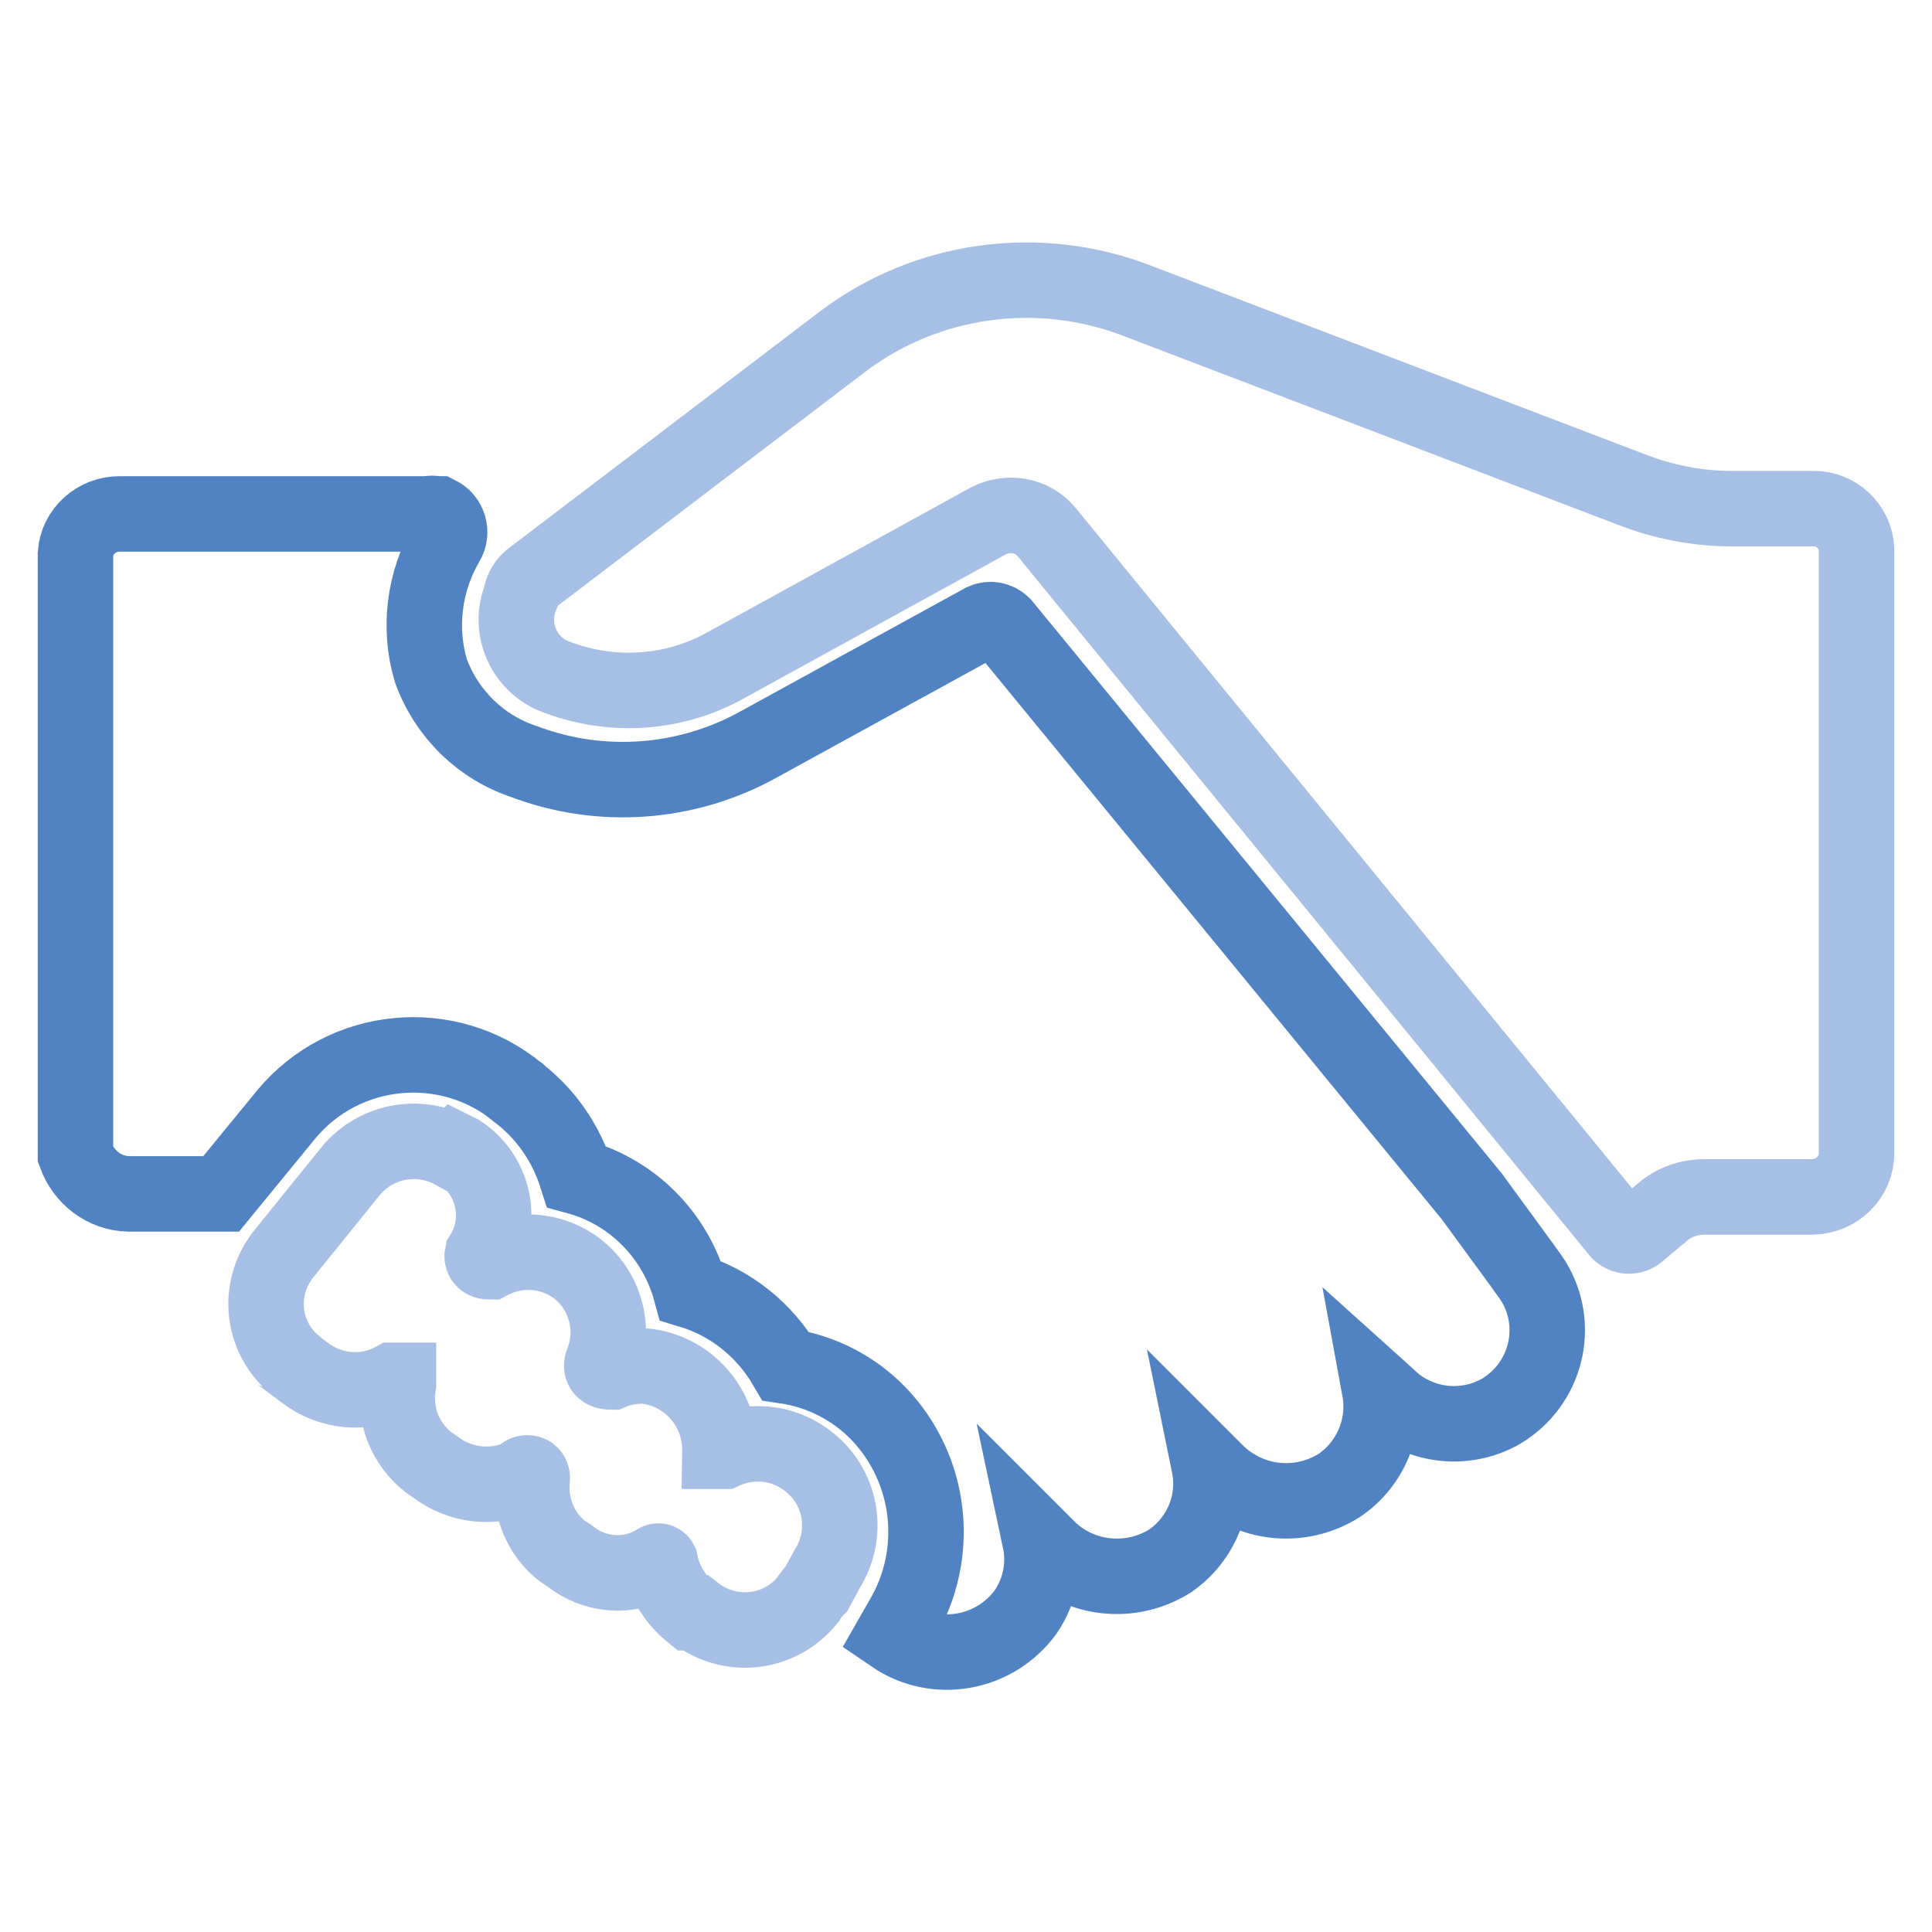
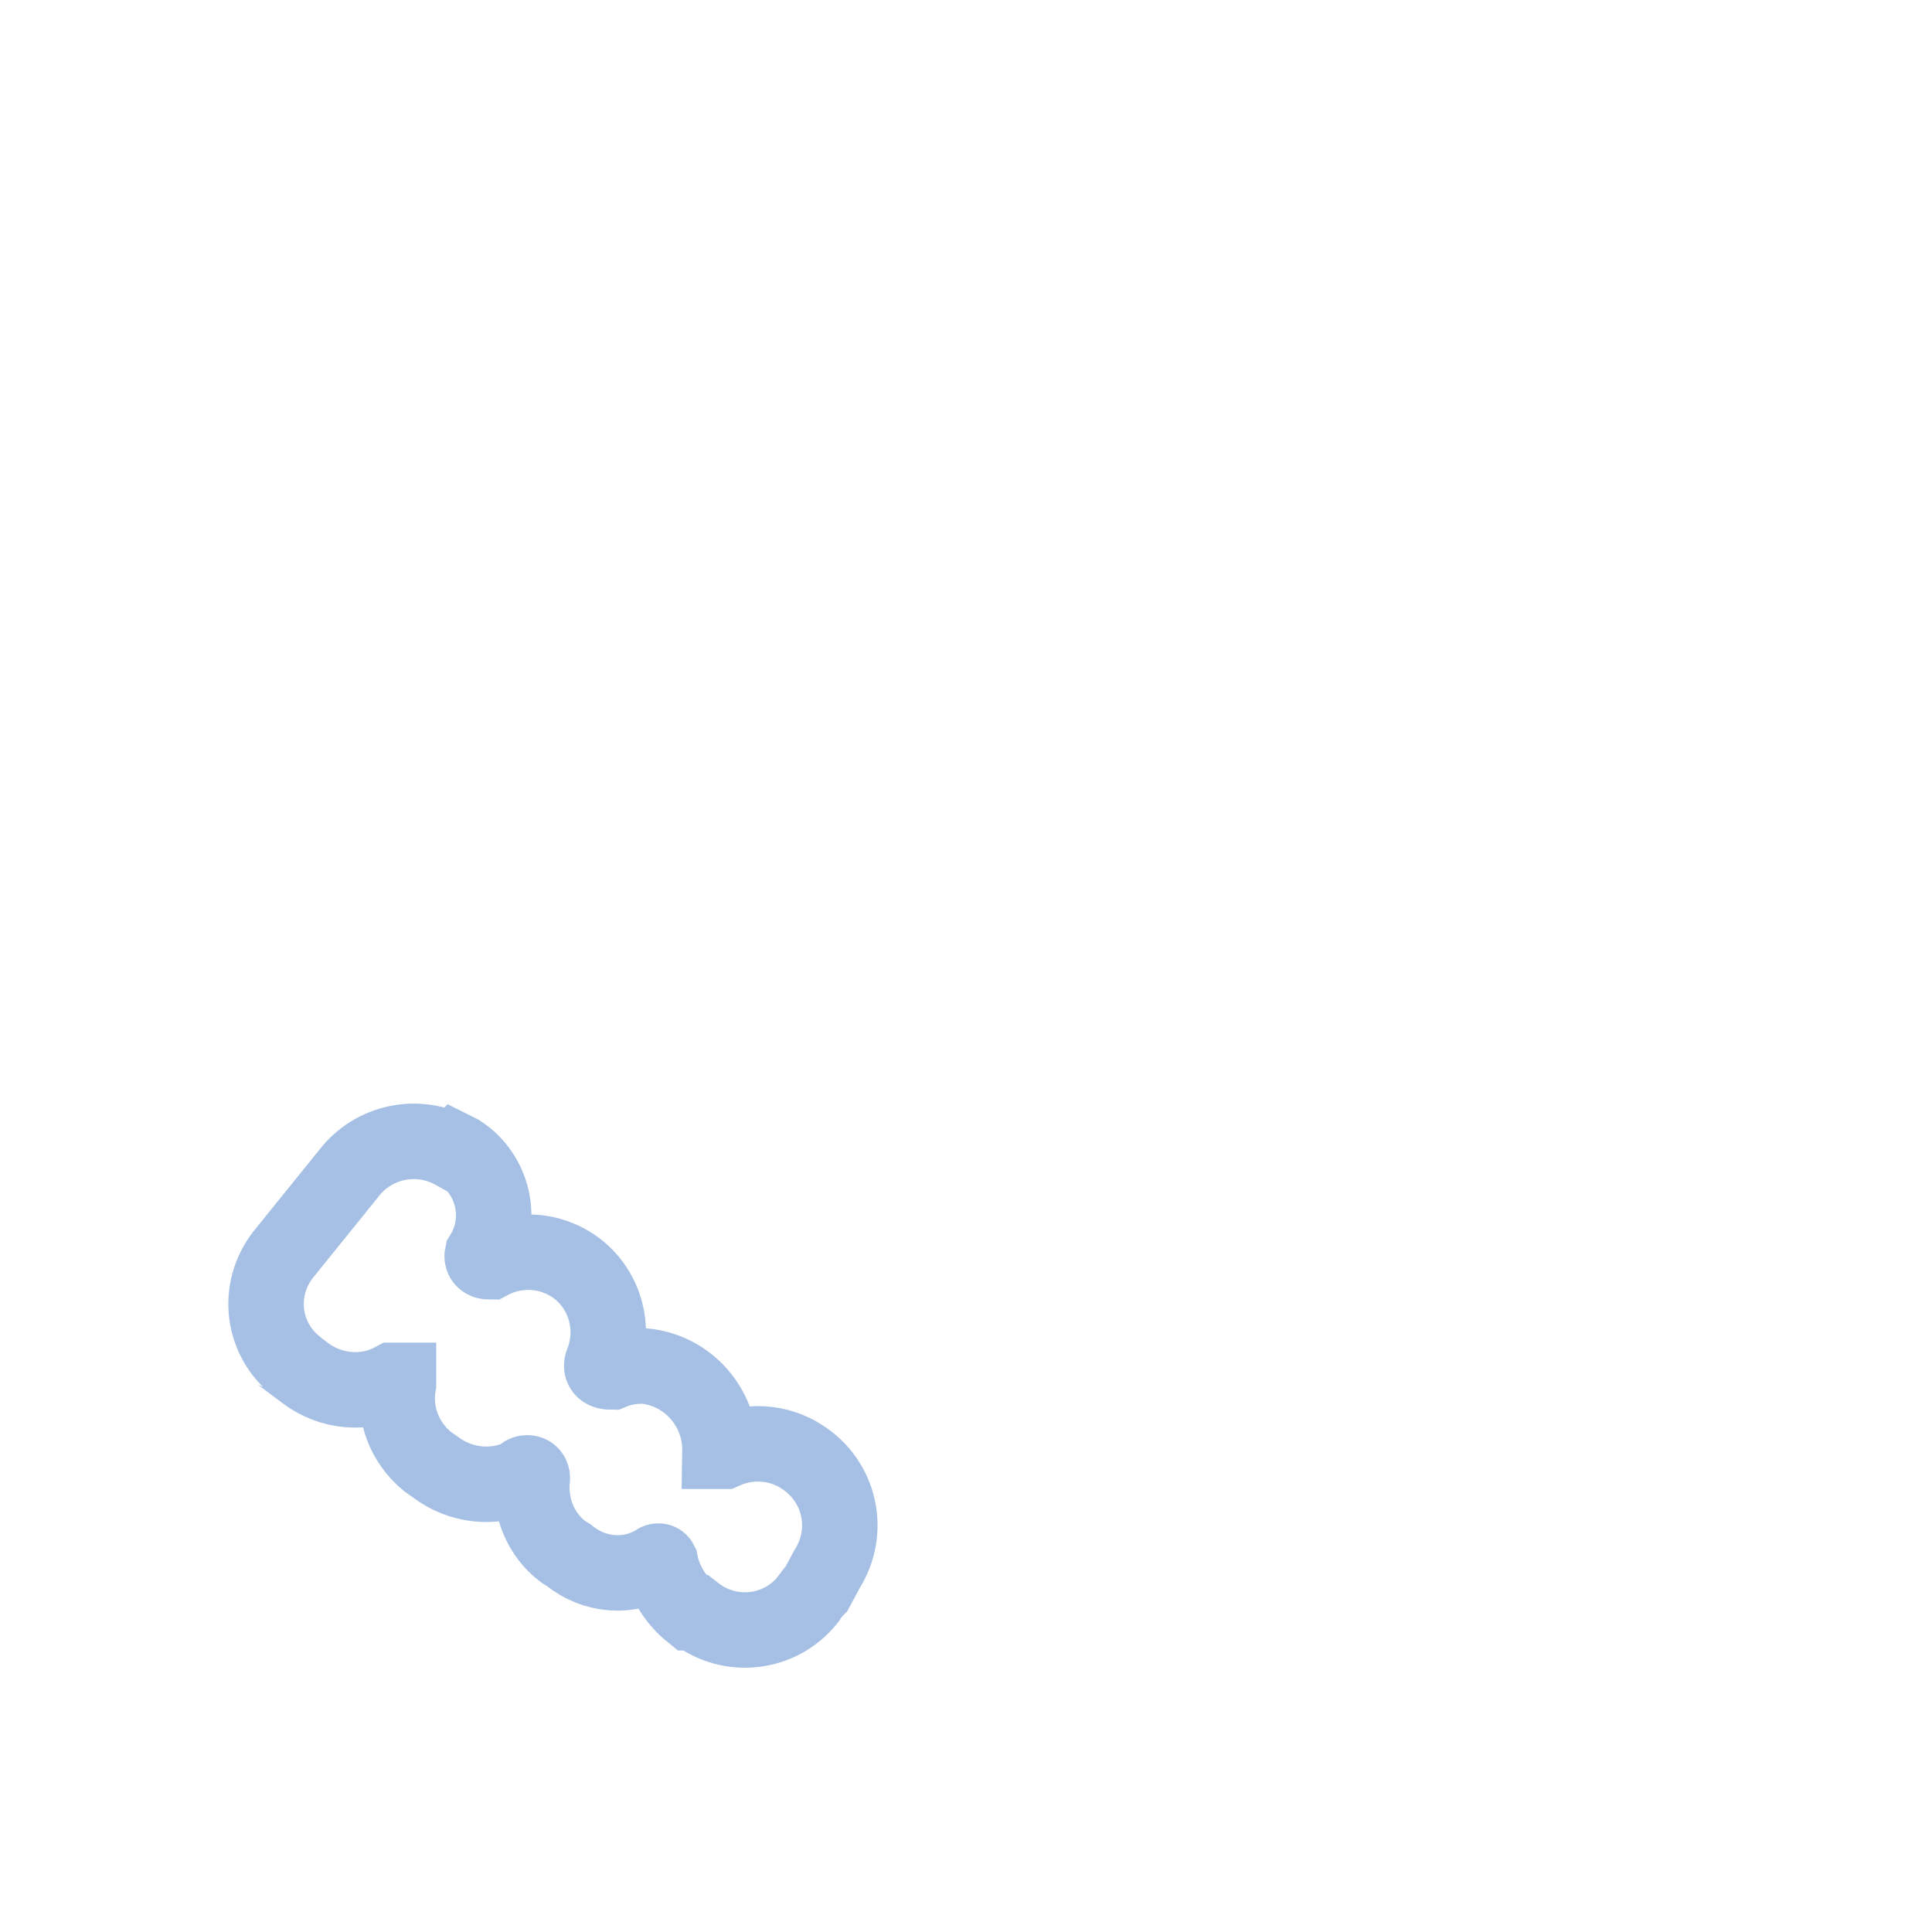
<svg xmlns="http://www.w3.org/2000/svg" version="1.1" x="0px" y="0px" viewBox="0 0 256 256" enable-background="new 0 0 256 256" xml:space="preserve">
  <g>
-     <path stroke-width="10" fill-opacity="0" stroke="#a5c0e4" d="M70.6,76.5l41-31.2c11.2-8.5,26.1-10.5,39.2-5.4L216,64.8c4.3,1.7,8.9,2.6,13.5,2.6h10.7 c3.1-0.1,5.7,2.4,5.8,5.4c0,0,0,0.1,0,0.1v79.9c0,3.2-2.6,5.7-5.8,5.8h-14.4c-2,0-4,0.7-5.5,2l-3.1,2.6c-0.7,0.7-1.8,0.8-2.6,0.1 c0,0-0.1-0.1-0.1-0.1l-75.9-92.8c-1.9-2.2-5-2.7-7.6-1.4L95.9,88.3c-7,3.8-15.3,4.2-22.7,1.2c-4-1.8-5.8-6.4-4.2-10.4 C69.1,78.1,69.7,77.1,70.6,76.5L70.6,76.5z" />
-     <path stroke-width="10" fill-opacity="0" stroke="#5183c3" d="M17,158.2h12.3l8.6-10.5c7.7-9.3,21.5-10.6,30.8-2.9c0,0,0.1,0,0.1,0.1c3.6,2.8,6.2,6.6,7.6,11 c7.4,2,13.1,7.8,15.1,15.1c5.3,1.6,9.8,5.2,12.6,10c4.7,0.7,9,2.9,12.3,6.3c7.1,7.4,8.3,18.6,3.1,27.3l-1.2,2.1 c5.7,3.9,13.5,2.5,17.6-3.1c1.9-2.8,2.6-6.2,1.9-9.5l1,1c4.3,4.3,11.1,5,16.3,1.7c4.1-2.9,6.1-7.8,5.1-12.7l1,1 c4.4,4.3,11.1,5,16.3,1.7c4.1-2.8,6.2-7.8,5.3-12.7l1,0.9c4,4,10.2,4.8,15.1,2c6-3.6,7.9-11.3,4.3-17.2c0,0,0,0,0,0 c-0.5-0.8-1-1.4-1.4-2l-6.8-9.3l-62.1-75.7c-0.7-0.7-1.7-0.9-2.6-0.5l-29.7,16.3c-9.5,5.3-20.9,6.2-31.2,2.3 c-5.7-1.9-10.2-6.3-12.3-12c-1.7-5.7-0.9-11.9,2.1-17c0.8-1.3,0.3-3.1-1.1-3.8c0,0-0.1,0-0.1,0c-0.5-0.1-1-0.1-1.4,0H15.8 c-3,0-5.6,2.3-5.8,5.3V153C11.1,156,13.8,158.1,17,158.2L17,158.2z" />
    <path stroke-width="10" fill-opacity="0" stroke="#a5c0e4" d="M60.1,152.6c-4.7-2.6-10.6-1.4-13.9,2.9l-8.4,10.4c-3.8,4.5-3.3,11.1,1.2,14.9c0.1,0.1,0.2,0.1,0.2,0.2 l1.2,0.9c3.4,2.6,8,3,11.7,1h0.7v0.5c-0.7,3.9,0.8,7.8,3.9,10.3l1,0.7c3.3,2.5,7.7,3,11.5,1.2c0.1-0.4,0.6-0.5,0.9-0.4 c0.4,0.1,0.5,0.6,0.4,0.9c-0.3,3.7,1.2,7.3,4.1,9.5l0.8,0.5c3.3,2.7,7.9,3.1,11.5,0.9c0.2-0.2,0.5-0.2,0.6,0c0,0,0,0,0,0 c0.5,2.6,2,5,4.1,6.7h0.5c4.6,3.6,11.3,2.9,15-1.8c0.1-0.1,0.1-0.1,0.1-0.2c0.3-0.4,0.6-0.8,1-1.2l1.4-2.6 c3.2-5.1,1.7-11.7-3.4-14.9c-3.1-2-7-2.2-10.3-0.7h-0.5c0.1-5.8-4.3-10.8-10.1-11.3c-1.5,0-2.9,0.2-4.3,0.8c-1.7,0-1.2-1.2-1.2-1.2 c2.2-5.4-0.3-11.7-5.8-13.9c-2.9-1.2-6.3-1-9.1,0.5c-1.2,0-1-0.9-1-0.9c2.9-4.6,1.5-10.7-3-13.6c-0.2-0.1-0.4-0.2-0.6-0.3 L60.1,152.6z" />
  </g>
</svg>